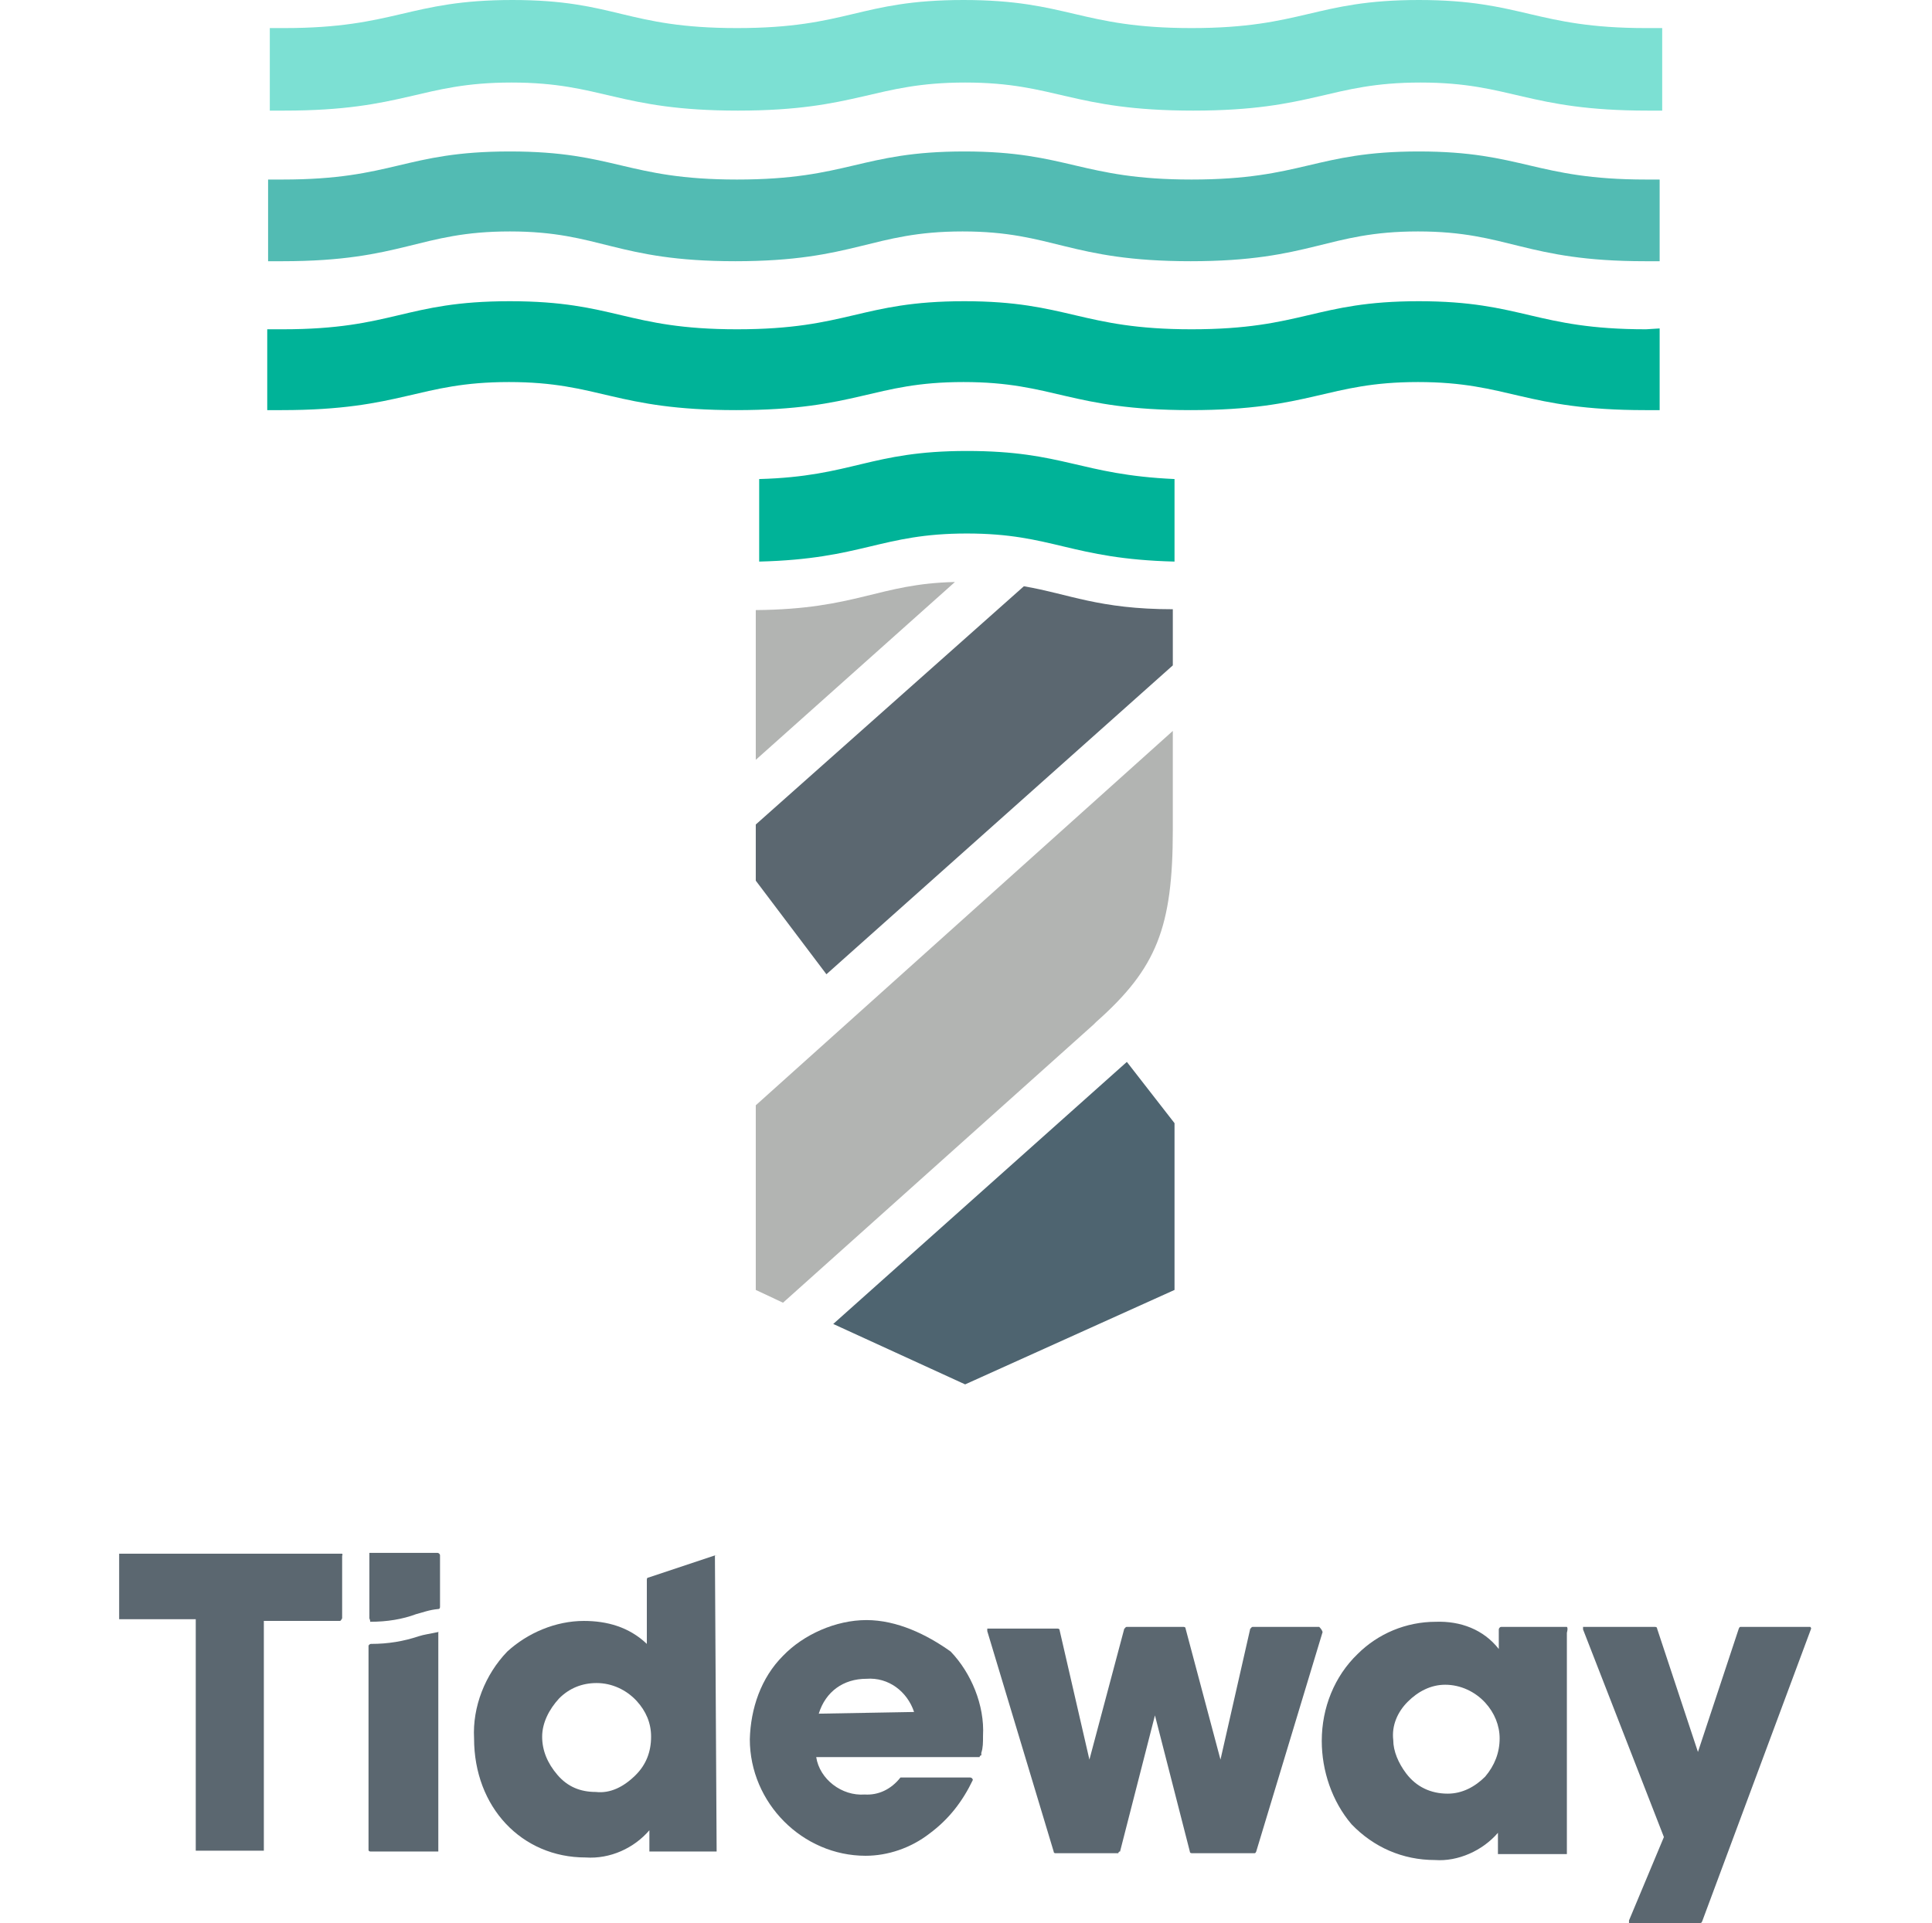
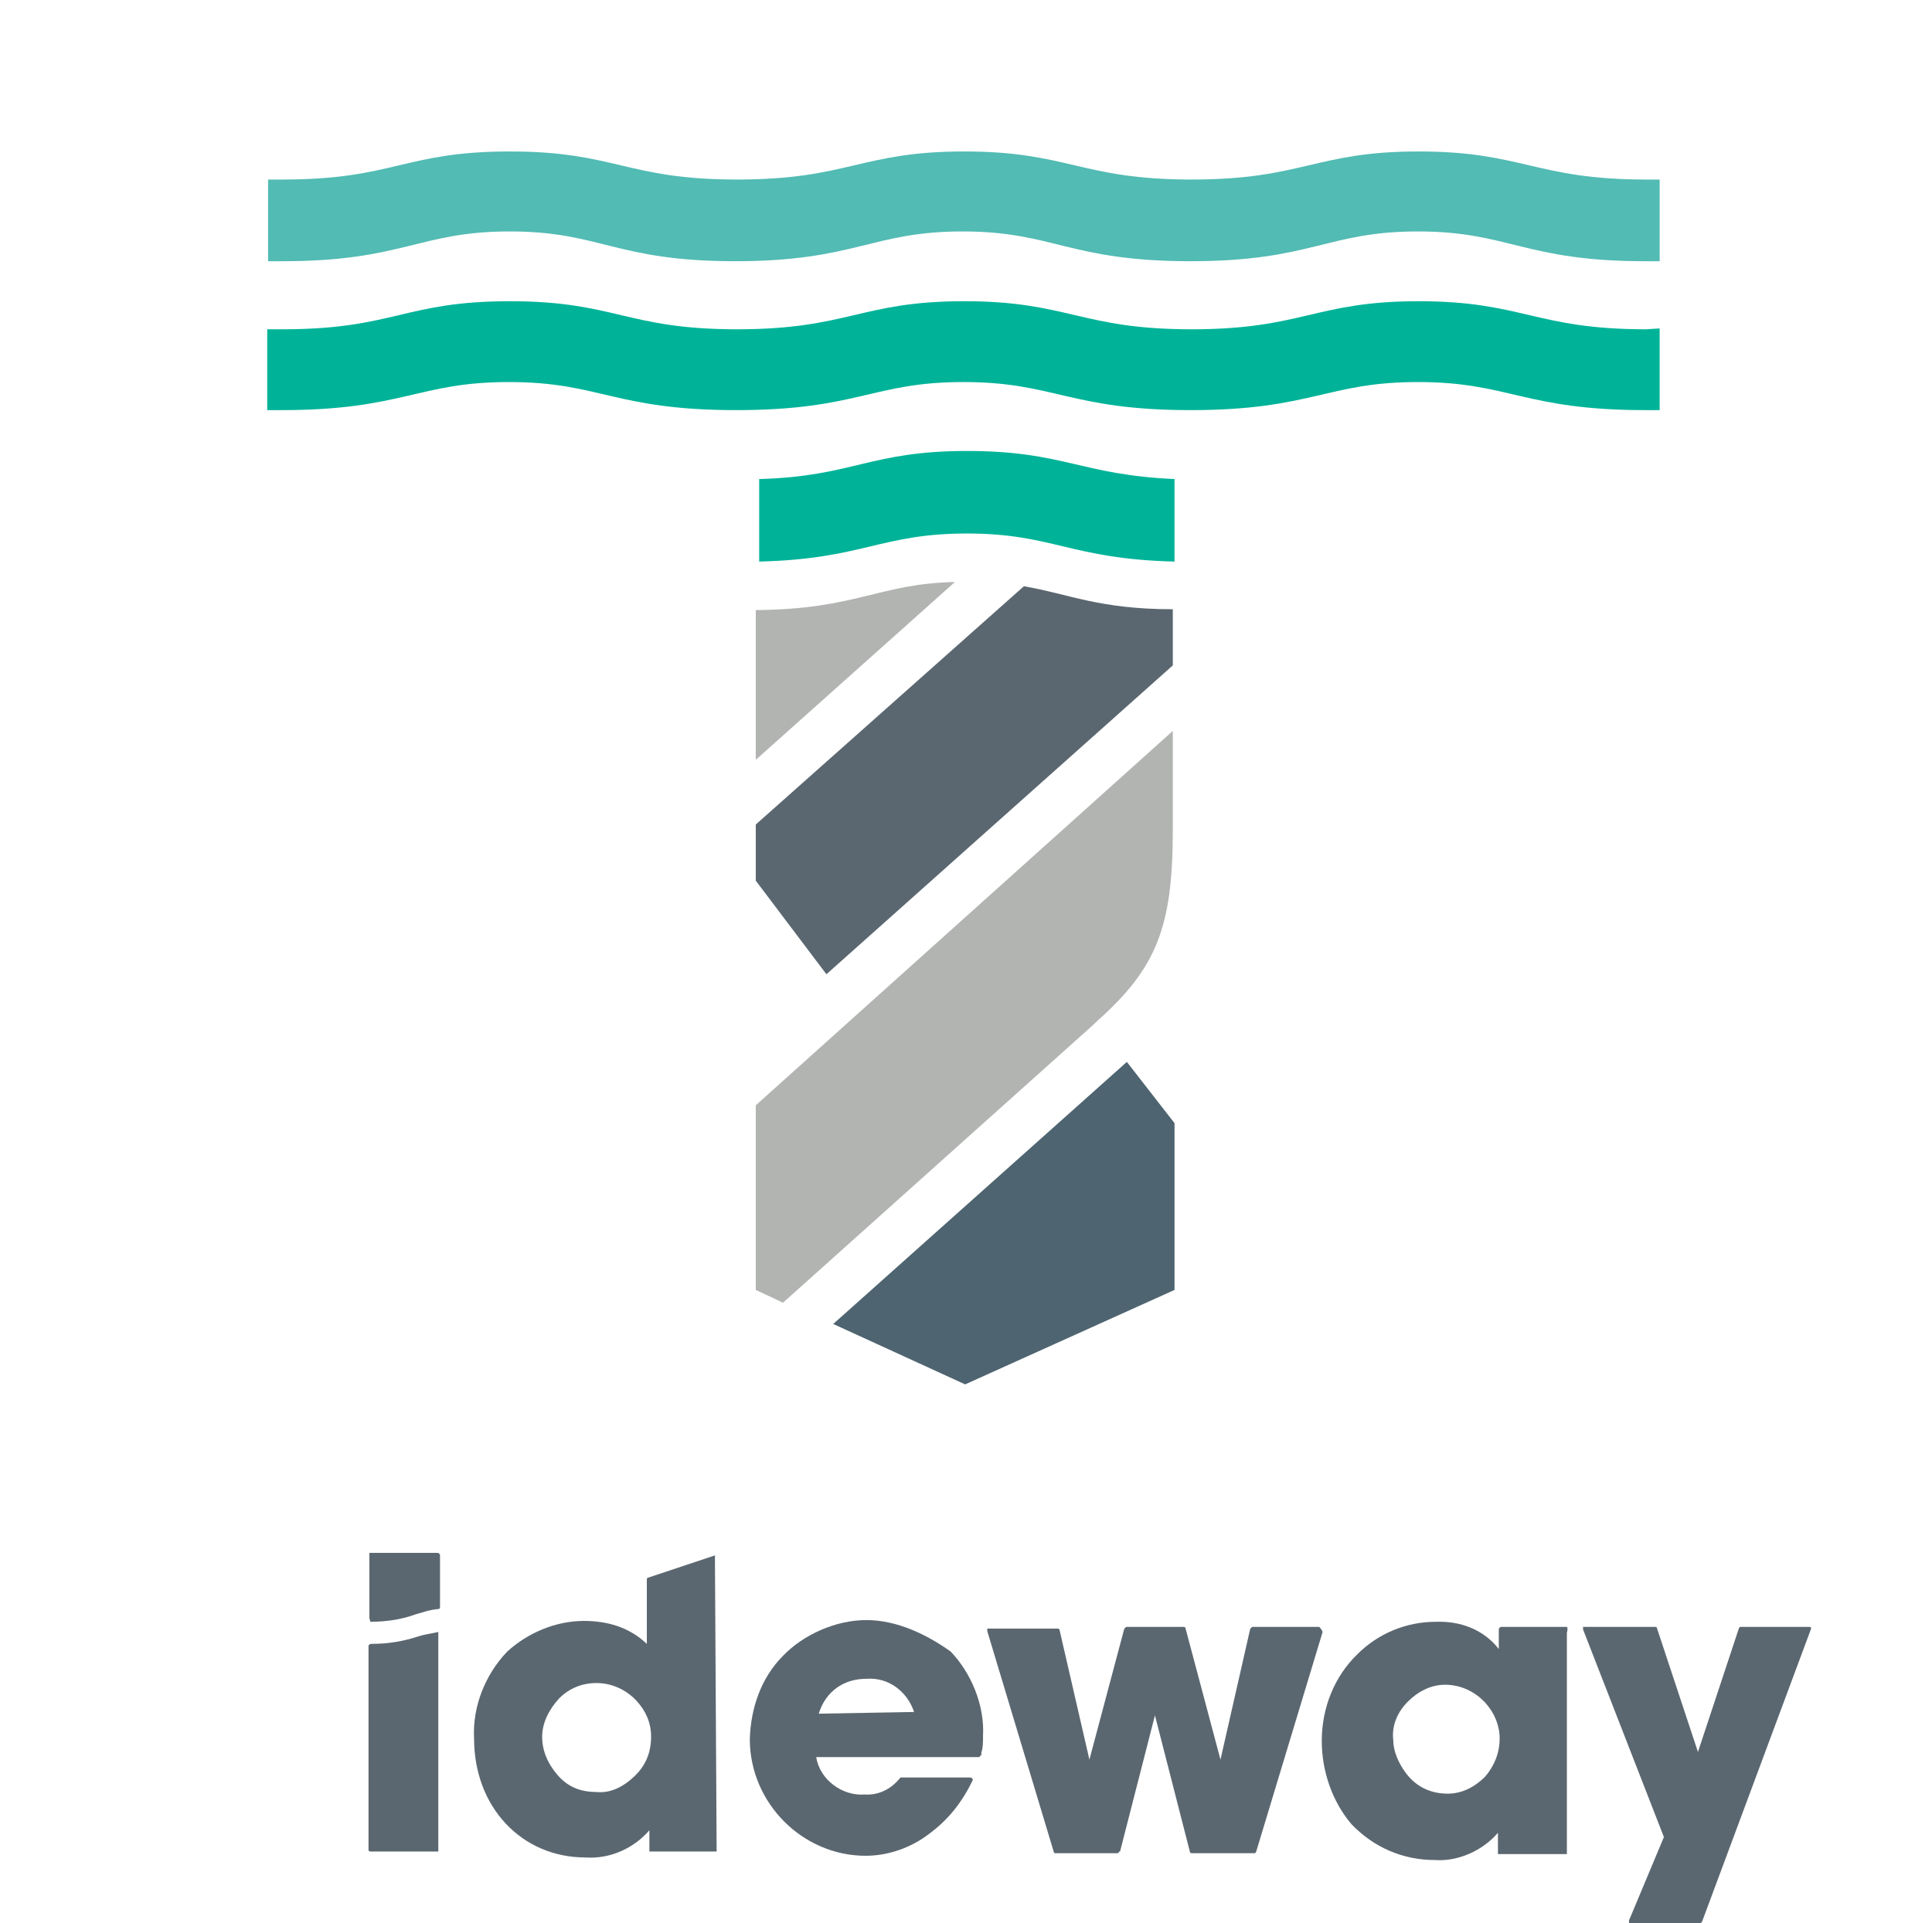
<svg xmlns="http://www.w3.org/2000/svg" version="1.1" id="Layer_1" x="0px" y="0px" width="227px" height="226px" viewBox="0 0 227 226" enable-background="new 0 0 227 226" xml:space="preserve">
  <g id="TEXT">
    <path fill="#5B6770" d="M70,210.6c-1.8,0-3.3-0.6-4.5-2c-1.2-1.4-1.8-2.9-1.8-4.5s0.8-3.2,2-4.5c1.2-1.2,2.7-1.8,4.4-1.8   c1.8,0,3.5,0.8,4.7,2.1c1.1,1.2,1.7,2.6,1.7,4.2c0,1.8-0.6,3.3-1.8,4.5C73.3,210,71.7,210.8,70,210.6 M84,182.8L84,182.8l-7.8,2.6   c-0.2,0-0.2,0.2-0.2,0.3v7.5c-2.1-2-4.7-2.7-7.4-2.7c-3.3,0-6.6,1.4-9,3.6c-2.6,2.7-4.1,6.5-3.9,10.2c0,8.1,5.6,14,13.1,14   c2.9,0.2,5.7-1.1,7.5-3.2v2.3v0.2h0.3H84h0.2v-0.2L84,182.8C84.2,182.9,84.2,182.8,84,182.8" />
    <path fill="#5B6770" d="M155,191.2h-7.8c-0.2,0-0.2,0.2-0.3,0.2l-3.5,15.4l-4.1-15.4c0-0.2-0.2-0.2-0.3-0.2h-6.6   c-0.2,0-0.2,0.2-0.3,0.2l-4.1,15.4l-3.5-15.2c0-0.2-0.2-0.2-0.3-0.2h-8h-0.2c0,0,0,0.2,0,0.3l7.8,25.9c0,0.2,0.2,0.2,0.2,0.2h7.2   h0.2c0,0,0-0.2,0.2-0.2l4.1-16l4.1,16c0,0.2,0.2,0.2,0.3,0.2h7.2c0.2,0,0.2,0,0.3-0.2l7.8-25.8C155.3,191.5,155.1,191.3,155,191.2" />
    <path fill="#5B6770" d="M212.7,191.2h-8.1c-0.2,0-0.2,0-0.3,0.2l-4.8,14.5l-4.8-14.5c0-0.2-0.2-0.2-0.3-0.2h-8.1H186   c0,0,0,0.2,0,0.3l9.5,24.4l-4.1,9.8c0,0,0,0.2,0,0.3h0.2h8.1c0.2,0,0.2,0,0.3-0.2l12.8-34.4C212.8,191.3,212.7,191.2,212.7,191.2" />
-     <path fill="#5B6770" d="M40.2,182.6H14.1H14v0.2v7.5h0.2H23v27v0.2h0.2h7.7H31v-0.2v-26.8h8.9c0.2,0,0.2-0.2,0.3-0.3v-7.4   C40.3,182.8,40.2,182.6,40.2,182.6" />
    <path fill="#5B6770" d="M43.5,190.6L43.5,190.6c2,0,3.8-0.3,5.4-0.9c0.8-0.2,1.5-0.5,2.6-0.6c0.2,0,0.2-0.2,0.2-0.3v-6   c0-0.2-0.2-0.3-0.3-0.3h-7.8h-0.2v0.2v7.5C43.5,190.4,43.5,190.6,43.5,190.6" />
    <path fill="#5B6770" d="M51.5,191.8L51.5,191.8c-0.9,0.2-1.7,0.3-2.3,0.5c-1.8,0.6-3.6,0.9-5.6,0.9c-0.2,0-0.3,0.2-0.3,0.2v24   c0,0.2,0.2,0.2,0.3,0.2h7.7h0.2v-0.2V191.8C51.6,191.9,51.6,191.8,51.5,191.8" />
    <path fill="#5B6770" d="M96.2,201.4c0.8-2.6,2.9-4.1,5.6-4.1c2.6-0.2,4.8,1.5,5.6,3.9L96.2,201.4z M101.8,190.4   c-3.6,0-7.4,1.7-9.8,4.2c-2.6,2.6-3.8,6.2-3.9,9.8c0,7.5,6.2,13.7,13.6,13.7c2.6,0,5.3-0.9,7.5-2.6c2.3-1.7,3.9-3.8,5.1-6.3   c0-0.2-0.2-0.3-0.3-0.3h-8h-0.2c-1.1,1.4-2.6,2.1-4.2,2c-2.7,0.2-5.3-1.8-5.7-4.4h19h0.2c0,0,0-0.2,0.2-0.2v-0.3   c0.2-0.6,0.2-1.2,0.2-2c0.2-3.6-1.4-7.4-3.8-9.9C108.9,192.1,105.4,190.4,101.8,190.4" />
    <path fill="#5B6770" d="M165.2,208.4c-0.9-1.2-1.5-2.6-1.5-3.9c-0.2-1.7,0.5-3.3,1.7-4.5s2.7-2,4.4-2c1.8,0,3.5,0.8,4.7,2.1   c1.1,1.2,1.7,2.7,1.7,4.2c0,1.7-0.6,3.2-1.7,4.5c-1.2,1.2-2.7,2-4.4,2C168.1,210.8,166.4,210,165.2,208.4 M184.1,191.2h-7.7   c-0.2,0-0.3,0.2-0.3,0.3v2.3c-1.8-2.3-4.5-3.3-7.4-3.2c-3.5,0-6.8,1.4-9.2,3.8c-2.7,2.6-4.2,6.3-4.2,10.2c0,3.5,1.2,7.1,3.5,9.8   c2.6,2.7,6,4.2,9.8,4.2c2.7,0.2,5.6-1.1,7.4-3.2v2.3v0.2h0.2h7.7h0.2v-0.2v-25.8C184.2,191.5,184.2,191.3,184.1,191.2L184.1,191.2" />
  </g>
  <g id="ICON">
-     <path fill="#7CE0D3" d="M193.4,3.3c-13,0-14.5-3.3-26.7-3.3c-12.2,0-13.6,3.3-26.7,3.3S125.5,0,113.2,0S99.7,3.3,86.6,3.3   S72.4,0,60.2,0S46.5,3.3,33.4,3.3h-1.7V13h1.7c14.2,0,16-3.3,26.7-3.3S72.6,13,86.7,13s16-3.3,26.7-3.3s12.5,3.3,26.8,3.3   c14.2,0,16-3.3,26.7-3.3c10.7,0,12.5,3.3,26.7,3.3h1.7V3.3H193.4" />
    <path fill="#00B398" d="M193.4,38.7c-13,0-14.5-3.3-26.7-3.3c-12.2,0-13.6,3.3-26.7,3.3c-13,0-14.5-3.3-26.7-3.3   s-13.6,3.3-26.7,3.3c-13,0-14.3-3.3-26.7-3.3s-13.6,3.3-26.7,3.3h-1.8v9.5h1.7c14.2,0,16-3.3,26.7-3.3s12.4,3.3,26.7,3.3   s16-3.3,26.7-3.3s12.5,3.3,26.7,3.3s16-3.3,26.7-3.3c10.7,0,12.5,3.3,26.7,3.3h1.7v-9.6L193.4,38.7" />
    <path fill="#52BBB3" d="M193.4,21.1c-13,0-14.5-3.3-26.7-3.3c-12.2,0-13.6,3.3-26.7,3.3c-13,0-14.5-3.3-26.7-3.3   s-13.6,3.3-26.7,3.3c-13,0-14.3-3.3-26.7-3.3s-13.6,3.3-26.7,3.3h-1.7v9.6h1.7c14.2,0,16-3.5,26.7-3.5s12.4,3.5,26.5,3.5   s16-3.5,26.7-3.5s12.5,3.5,26.8,3.5c14.2,0,16-3.5,26.7-3.5c10.7,0,12.5,3.5,26.7,3.5h1.7v-9.6H193.4" />
    <path fill="#00B398" d="M138,56.3c-11.1-0.5-13-3.3-24.4-3.3s-13.4,3-24.4,3.3V66c12.2-0.3,14.3-3.3,24.4-3.3s12.2,3,24.4,3.3V56.3   z" />
    <path fill="#B2B4B2" d="M88.8,129.9v21.7l3.2,1.5l36.5-32.7l0.3-0.3c7.1-6.3,9-11.1,9-22.6V85.9L88.8,129.9z" />
    <path fill="#5B6770" d="M120.3,68.9l-31.5,28v6.6l8.3,11l40.7-36.3v-6.6C129.1,71.6,125.6,69.8,120.3,68.9" />
    <polygon fill="#4E6470" points="132.4,124.8 97.9,155.6 113.4,162.7 138,151.6 138,132  " />
    <path fill="#B2B4B2" d="M88.8,71.7v17.6l23.4-20.9C103.2,68.6,100.7,71.6,88.8,71.7" />
  </g>
</svg>